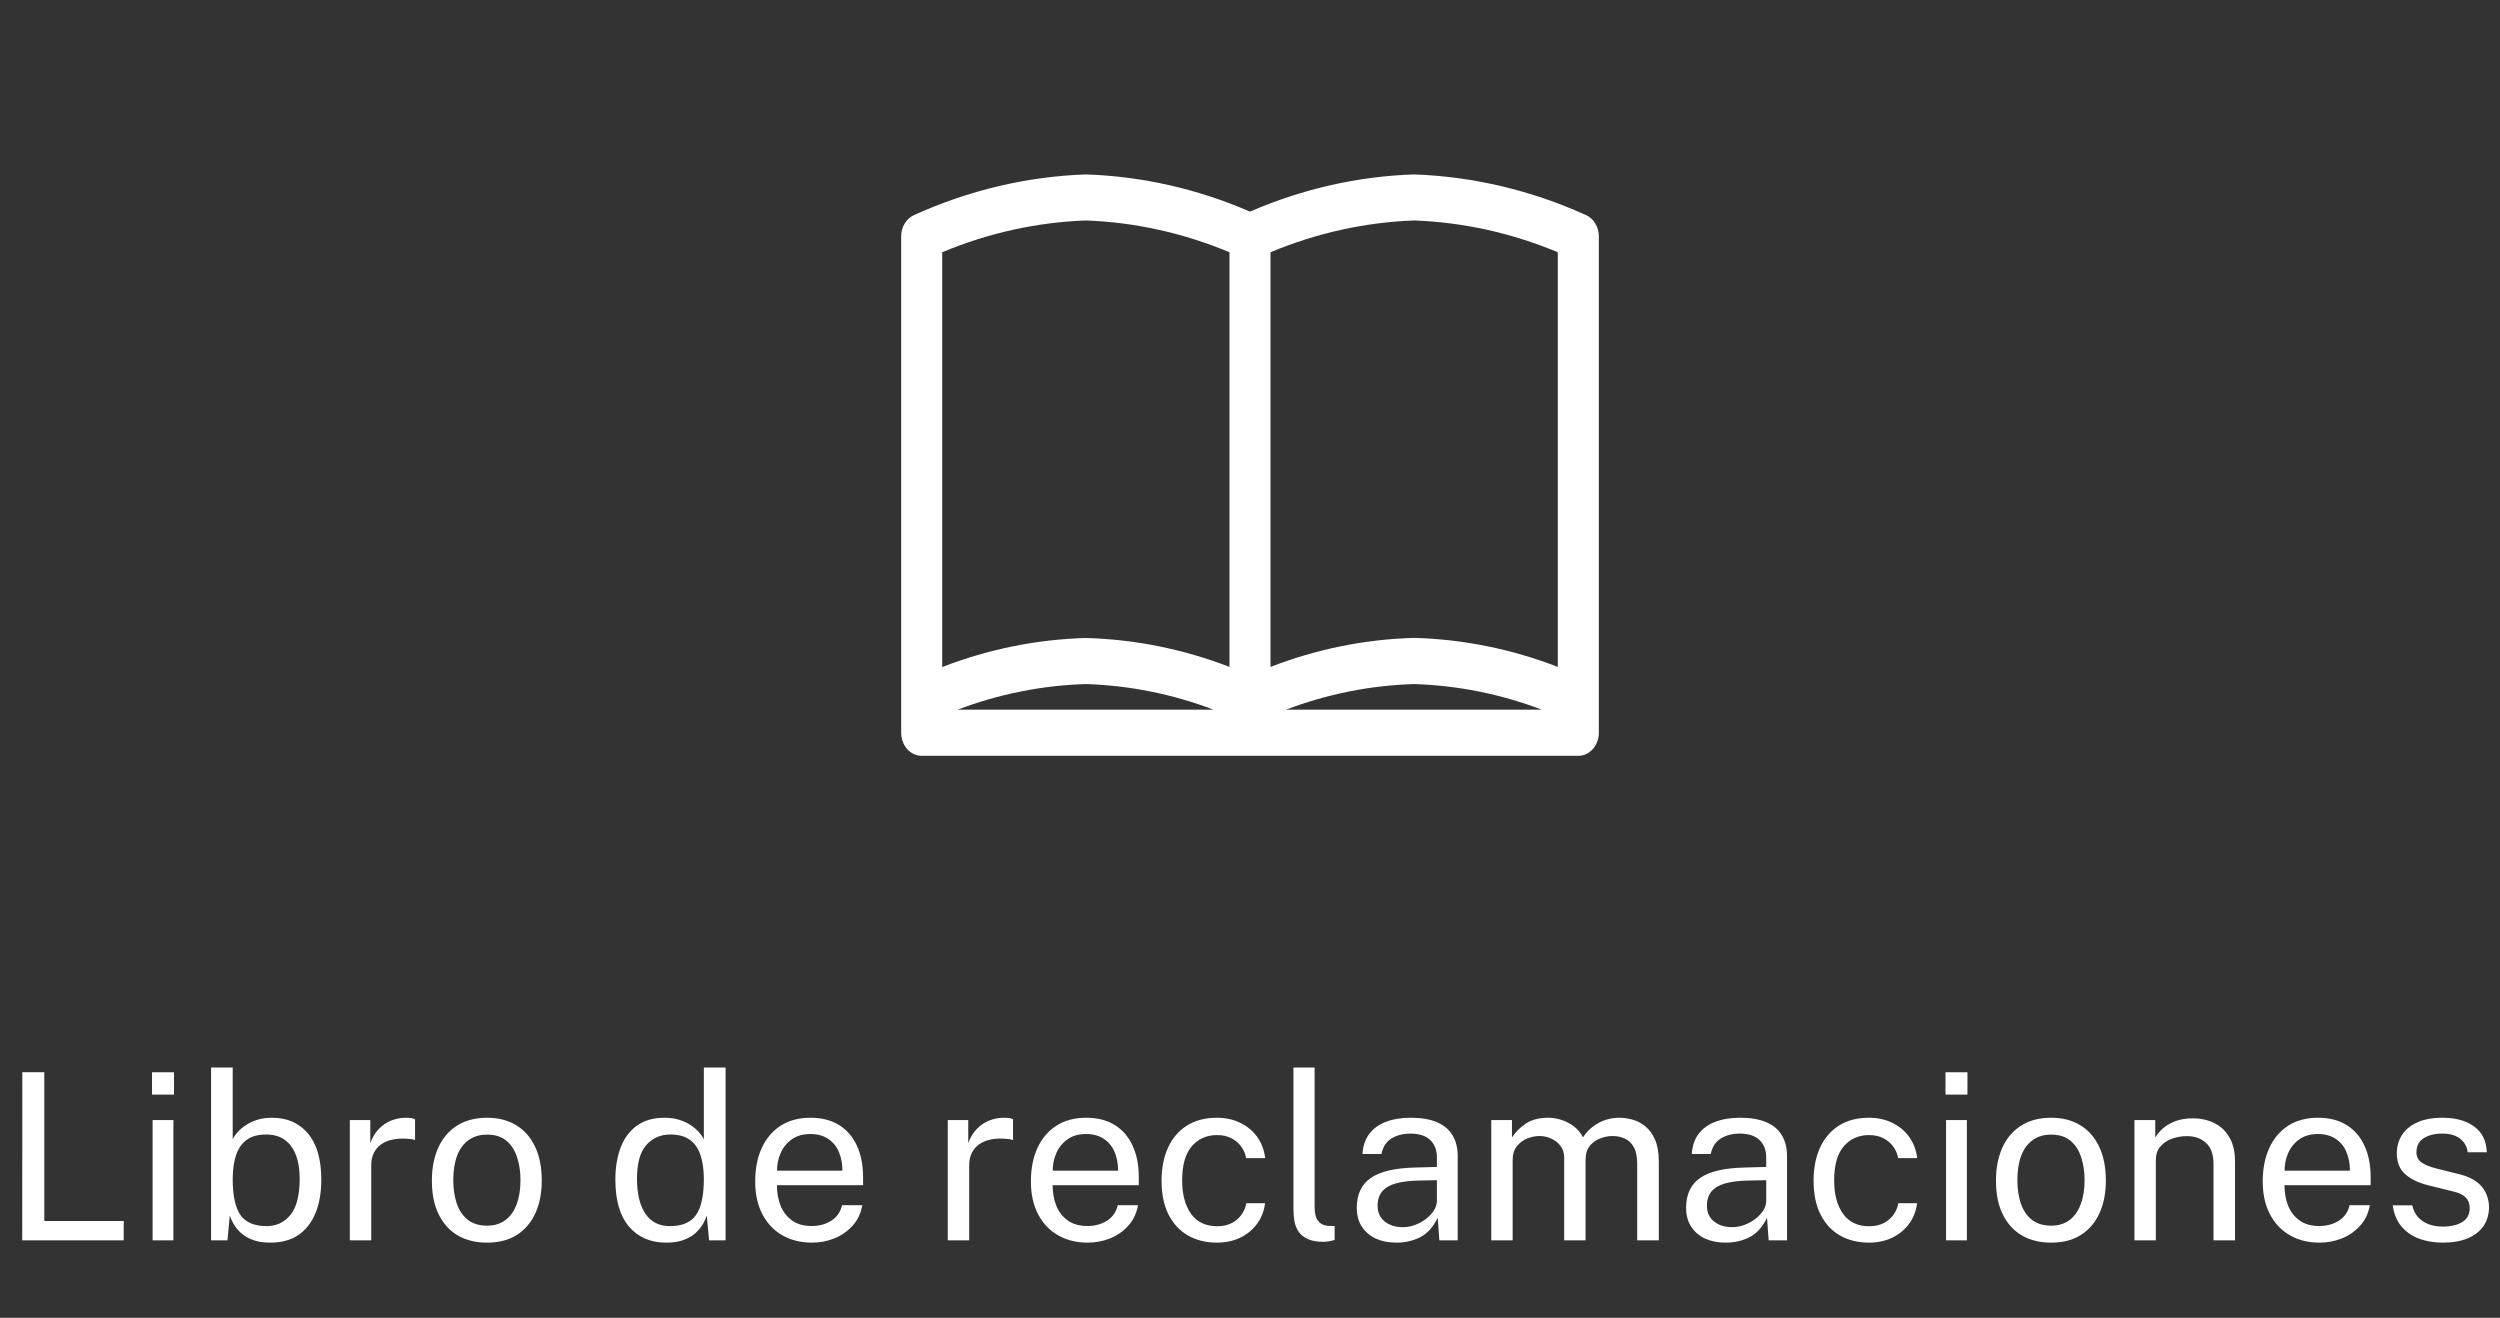
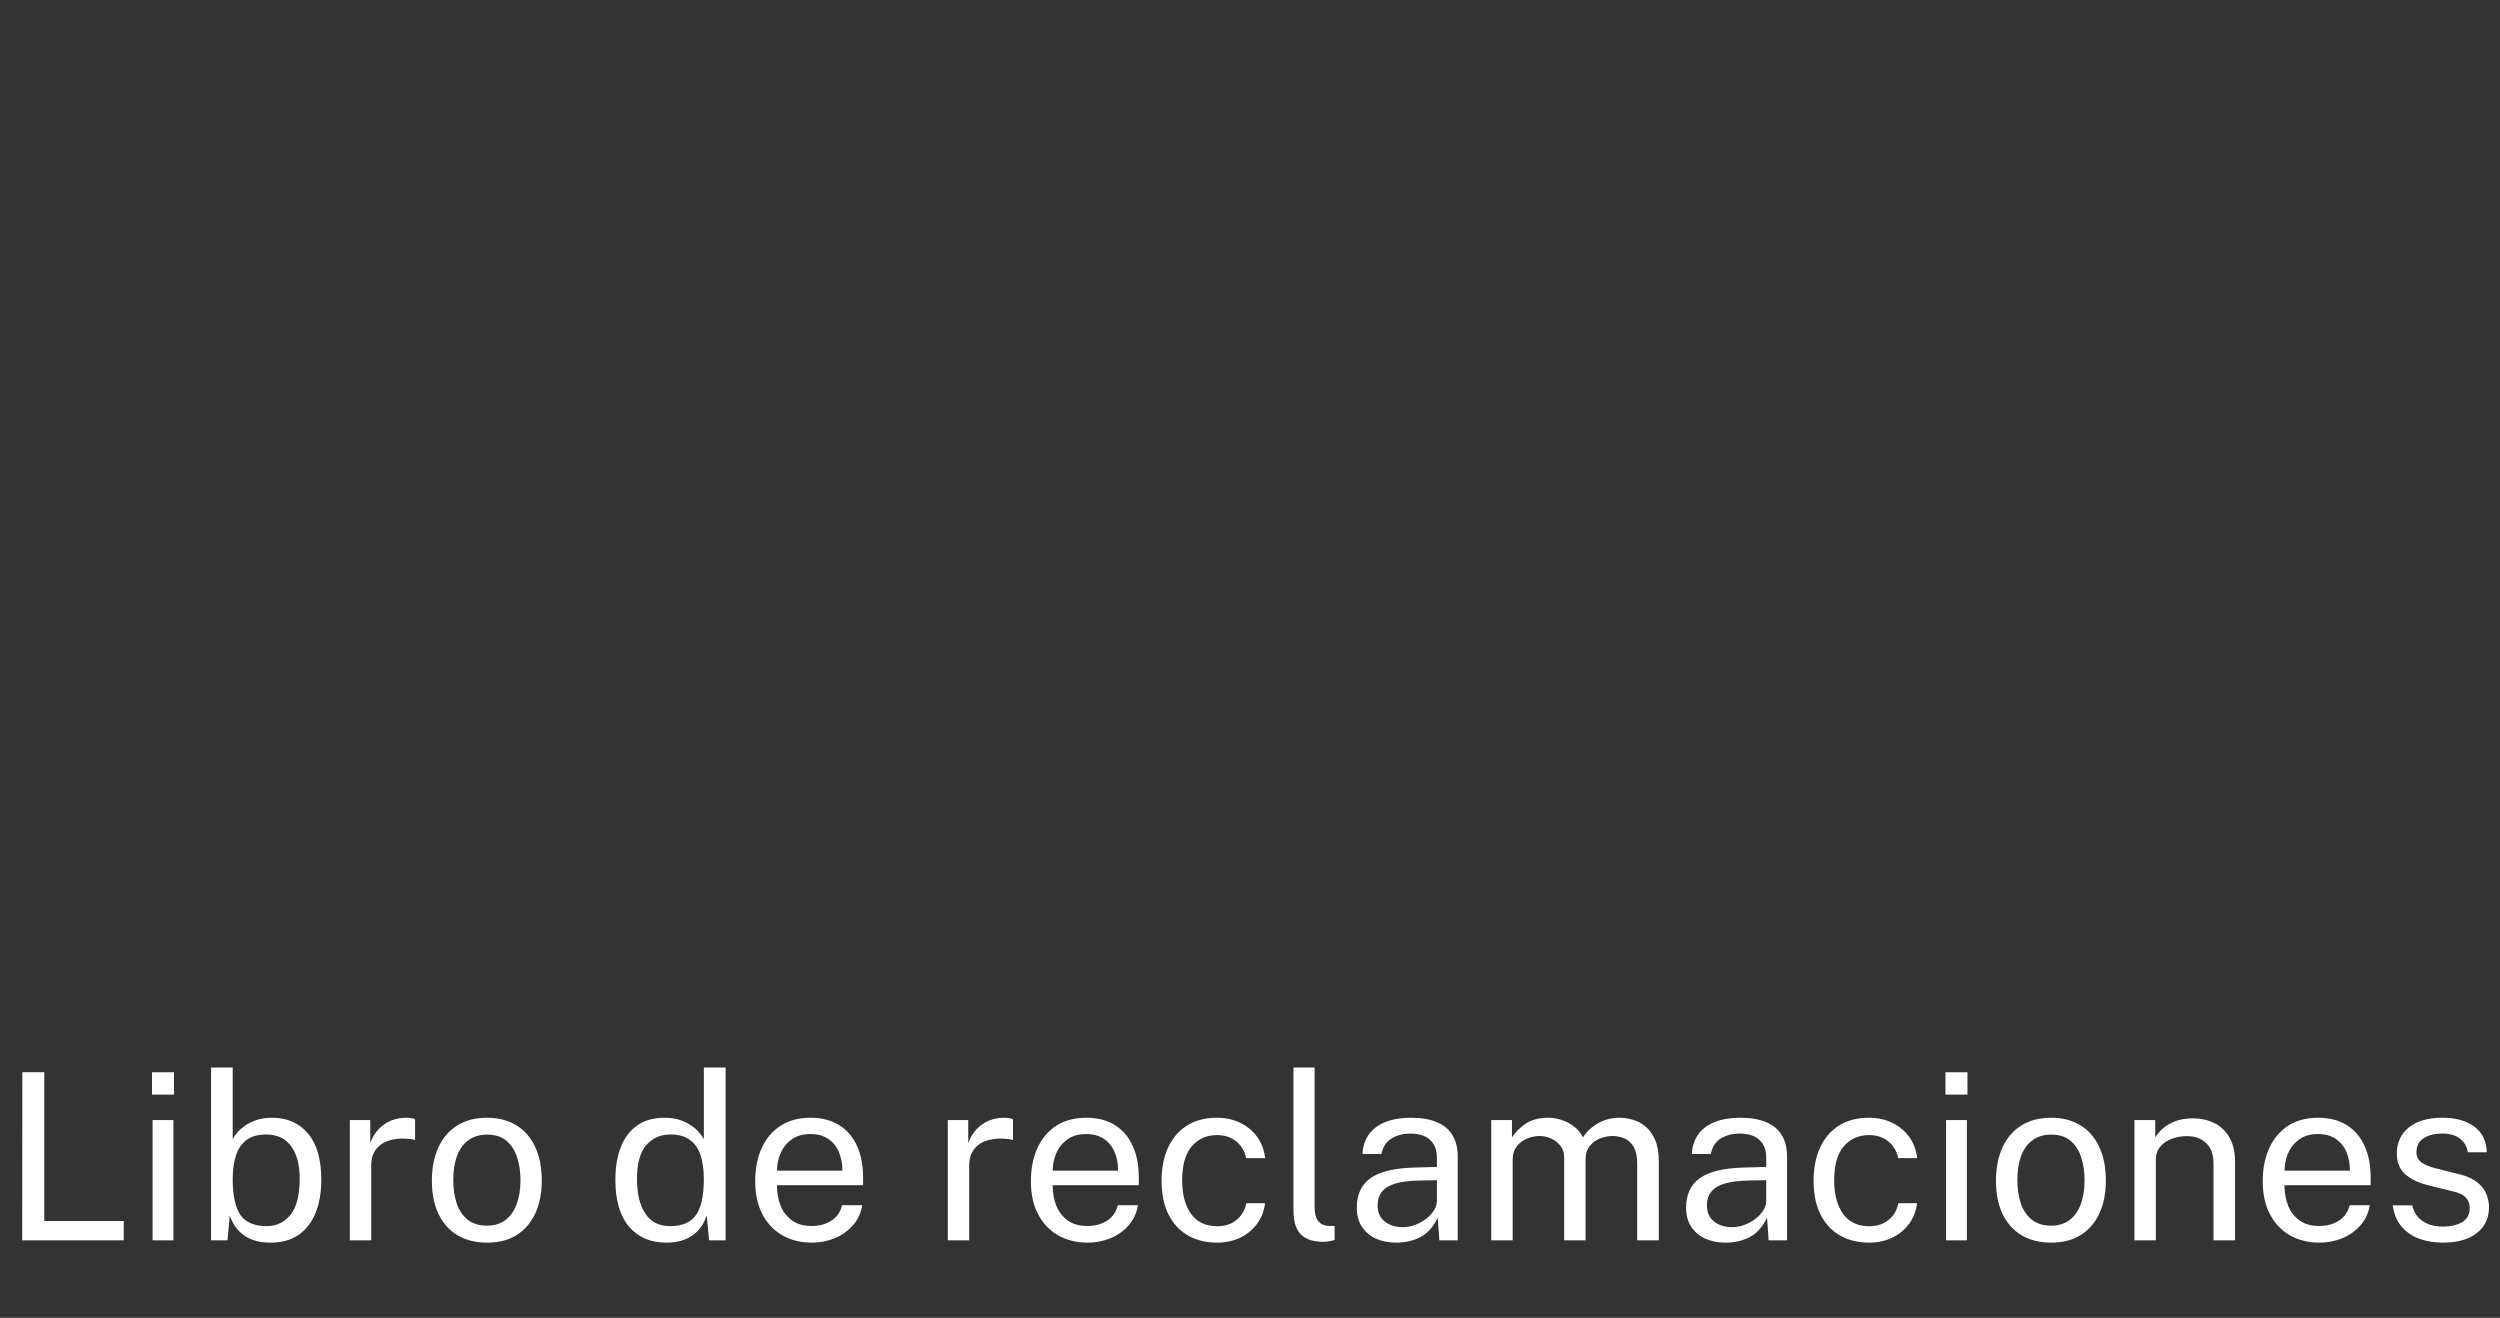
<svg xmlns="http://www.w3.org/2000/svg" width="129" height="68" viewBox="0 0 129 68" fill="none">
  <rect x="0" y="0" width="129" height="68" fill="#333333" stroke="none" />
-   <path d="M81.853 11.105C79.026 9.822 76.019 9.109 72.971 9C70.07 9.096 67.206 9.745 64.5 10.92C61.794 9.746 58.93 9.096 56.029 9C52.981 9.108 49.974 9.821 47.147 11.105C46.955 11.196 46.791 11.348 46.676 11.542C46.561 11.737 46.5 11.965 46.5 12.198V37.812C46.5 38.127 46.612 38.429 46.81 38.652C47.009 38.875 47.278 39 47.559 39H81.441C81.722 39 81.991 38.875 82.19 38.652C82.388 38.429 82.5 38.127 82.5 37.812V12.198C82.5 11.965 82.439 11.737 82.324 11.543C82.209 11.348 82.045 11.196 81.853 11.105ZM80.382 13.016V34.412C77.995 33.489 75.495 32.984 72.971 32.915C70.446 32.984 67.946 33.489 65.559 34.412V13.016C67.934 12.022 70.437 11.469 72.971 11.376C75.504 11.469 78.007 12.023 80.382 13.016ZM79.588 36.62H66.352C68.487 35.809 70.718 35.364 72.971 35.298C75.223 35.367 77.454 35.816 79.588 36.63M48.618 13.016C50.993 12.022 53.496 11.469 56.029 11.376C58.563 11.469 61.066 12.023 63.441 13.016V34.412C61.053 33.491 58.553 32.988 56.029 32.921C53.505 32.99 51.005 33.495 48.618 34.419V13.016ZM62.646 36.62H49.411C51.545 35.809 53.777 35.364 56.029 35.298C58.282 35.367 60.513 35.816 62.646 36.63" fill="white" />
  <path d="M1.146 64L1.152 55.324H2.286V63.004H6.384V64H1.146ZM7.874 64V57.796H8.948V64H7.874ZM7.844 56.482V55.33H8.978V56.482H7.844ZM13.957 64.12C13.593 64.12 13.285 64.072 13.033 63.976C12.785 63.88 12.581 63.758 12.421 63.61C12.261 63.458 12.137 63.304 12.049 63.148C11.961 62.988 11.897 62.848 11.857 62.728L11.737 64H10.891V55.084H12.007V58.78C12.059 58.676 12.137 58.562 12.241 58.438C12.349 58.314 12.487 58.194 12.655 58.078C12.823 57.962 13.021 57.866 13.249 57.79C13.481 57.714 13.745 57.676 14.041 57.676C14.817 57.676 15.433 57.946 15.889 58.486C16.349 59.026 16.579 59.822 16.579 60.874C16.579 61.526 16.481 62.096 16.285 62.584C16.089 63.068 15.797 63.446 15.409 63.718C15.021 63.986 14.537 64.12 13.957 64.12ZM13.759 63.268C14.263 63.268 14.673 63.074 14.989 62.686C15.305 62.294 15.463 61.672 15.463 60.82C15.463 60.096 15.315 59.536 15.019 59.14C14.727 58.74 14.299 58.54 13.735 58.54C13.323 58.54 12.991 58.63 12.739 58.81C12.491 58.986 12.307 59.244 12.187 59.584C12.071 59.924 12.011 60.336 12.007 60.82C12.007 61.688 12.141 62.314 12.409 62.698C12.681 63.078 13.131 63.268 13.759 63.268ZM18.051 64V57.796H19.107V58.99C19.211 58.694 19.357 58.45 19.545 58.258C19.733 58.062 19.947 57.916 20.187 57.82C20.431 57.724 20.683 57.676 20.943 57.676C21.035 57.676 21.125 57.682 21.213 57.694C21.301 57.706 21.369 57.726 21.417 57.754V58.828C21.357 58.8 21.279 58.782 21.183 58.774C21.091 58.762 21.013 58.756 20.949 58.756C20.701 58.74 20.469 58.756 20.253 58.804C20.037 58.848 19.847 58.926 19.683 59.038C19.519 59.15 19.389 59.298 19.293 59.482C19.201 59.662 19.155 59.882 19.155 60.142V64H18.051ZM25.129 64.12C24.557 64.12 24.057 63.998 23.629 63.754C23.205 63.506 22.875 63.144 22.639 62.668C22.403 62.192 22.285 61.61 22.285 60.922C22.285 60.274 22.395 59.706 22.615 59.218C22.835 58.73 23.157 58.352 23.581 58.084C24.005 57.812 24.523 57.676 25.135 57.676C25.707 57.676 26.203 57.802 26.623 58.054C27.043 58.302 27.369 58.668 27.601 59.152C27.837 59.636 27.955 60.226 27.955 60.922C27.955 61.554 27.847 62.11 27.631 62.59C27.415 63.07 27.097 63.446 26.677 63.718C26.261 63.986 25.745 64.12 25.129 64.12ZM25.135 63.244C25.503 63.244 25.815 63.15 26.071 62.962C26.327 62.774 26.521 62.504 26.653 62.152C26.789 61.8 26.857 61.382 26.857 60.898C26.857 60.454 26.797 60.056 26.677 59.704C26.561 59.348 26.377 59.066 26.125 58.858C25.873 58.65 25.543 58.546 25.135 58.546C24.759 58.546 24.441 58.64 24.181 58.828C23.921 59.012 23.723 59.28 23.587 59.632C23.455 59.984 23.389 60.406 23.389 60.898C23.389 61.334 23.447 61.73 23.563 62.086C23.683 62.442 23.871 62.724 24.127 62.932C24.387 63.14 24.723 63.244 25.135 63.244ZM34.375 64.12C33.567 64.12 32.927 63.844 32.455 63.292C31.987 62.74 31.753 61.934 31.753 60.874C31.753 60.23 31.847 59.668 32.035 59.188C32.223 58.708 32.505 58.336 32.881 58.072C33.257 57.808 33.725 57.676 34.285 57.676C34.585 57.676 34.849 57.714 35.077 57.79C35.305 57.866 35.503 57.962 35.671 58.078C35.839 58.194 35.975 58.314 36.079 58.438C36.187 58.562 36.267 58.676 36.319 58.78V55.084H37.441V64H36.589L36.469 62.728C36.429 62.848 36.365 62.988 36.277 63.148C36.189 63.304 36.065 63.458 35.905 63.61C35.749 63.758 35.545 63.88 35.293 63.976C35.041 64.072 34.735 64.12 34.375 64.12ZM34.573 63.268C35.197 63.268 35.643 63.078 35.911 62.698C36.183 62.314 36.319 61.688 36.319 60.82C36.315 60.336 36.255 59.924 36.139 59.584C36.023 59.244 35.839 58.986 35.587 58.81C35.339 58.63 35.007 58.54 34.591 58.54C34.083 58.54 33.669 58.722 33.349 59.086C33.029 59.45 32.869 60.028 32.869 60.82C32.869 61.596 33.013 62.198 33.301 62.626C33.589 63.054 34.013 63.268 34.573 63.268ZM41.895 64.12C41.319 64.12 40.812 63.994 40.371 63.742C39.931 63.49 39.587 63.128 39.34 62.656C39.092 62.184 38.968 61.618 38.968 60.958C38.968 60.306 39.08 59.734 39.303 59.242C39.528 58.75 39.852 58.366 40.276 58.09C40.703 57.814 41.218 57.676 41.818 57.676C42.401 57.676 42.895 57.802 43.3 58.054C43.703 58.306 44.01 58.662 44.218 59.122C44.429 59.578 44.535 60.12 44.535 60.748V61.156H40.09C40.09 61.548 40.154 61.904 40.282 62.224C40.413 62.54 40.611 62.792 40.876 62.98C41.139 63.168 41.474 63.262 41.877 63.262C42.273 63.262 42.614 63.17 42.898 62.986C43.185 62.802 43.37 62.536 43.45 62.188H44.493C44.422 62.608 44.254 62.962 43.989 63.25C43.73 63.538 43.416 63.756 43.047 63.904C42.684 64.048 42.3 64.12 41.895 64.12ZM40.096 60.406H43.468C43.468 60.05 43.407 59.73 43.288 59.446C43.167 59.158 42.983 58.932 42.736 58.768C42.492 58.6 42.184 58.516 41.812 58.516C41.423 58.516 41.102 58.61 40.846 58.798C40.59 58.982 40.4 59.22 40.276 59.512C40.151 59.8 40.092 60.098 40.096 60.406ZM48.906 64V57.796H49.962V58.99C50.066 58.694 50.212 58.45 50.4 58.258C50.588 58.062 50.802 57.916 51.042 57.82C51.286 57.724 51.538 57.676 51.798 57.676C51.89 57.676 51.98 57.682 52.068 57.694C52.156 57.706 52.224 57.726 52.272 57.754V58.828C52.212 58.8 52.134 58.782 52.038 58.774C51.946 58.762 51.868 58.756 51.804 58.756C51.556 58.74 51.324 58.756 51.108 58.804C50.892 58.848 50.702 58.926 50.538 59.038C50.374 59.15 50.244 59.298 50.148 59.482C50.056 59.662 50.01 59.882 50.01 60.142V64H48.906ZM56.122 64.12C55.546 64.12 55.038 63.994 54.598 63.742C54.158 63.49 53.814 63.128 53.566 62.656C53.318 62.184 53.194 61.618 53.194 60.958C53.194 60.306 53.306 59.734 53.53 59.242C53.754 58.75 54.078 58.366 54.502 58.09C54.93 57.814 55.444 57.676 56.044 57.676C56.628 57.676 57.122 57.802 57.526 58.054C57.93 58.306 58.236 58.662 58.444 59.122C58.656 59.578 58.762 60.12 58.762 60.748V61.156H54.316C54.316 61.548 54.38 61.904 54.508 62.224C54.64 62.54 54.838 62.792 55.102 62.98C55.366 63.168 55.7 63.262 56.104 63.262C56.5 63.262 56.84 63.17 57.124 62.986C57.412 62.802 57.596 62.536 57.676 62.188H58.72C58.648 62.608 58.48 62.962 58.216 63.25C57.956 63.538 57.642 63.756 57.274 63.904C56.91 64.048 56.526 64.12 56.122 64.12ZM54.322 60.406H57.694C57.694 60.05 57.634 59.73 57.514 59.446C57.394 59.158 57.21 58.932 56.962 58.768C56.718 58.6 56.41 58.516 56.038 58.516C55.65 58.516 55.328 58.61 55.072 58.798C54.816 58.982 54.626 59.22 54.502 59.512C54.378 59.8 54.318 60.098 54.322 60.406ZM62.793 64.12C62.233 64.12 61.737 63.998 61.305 63.754C60.877 63.51 60.541 63.15 60.297 62.674C60.057 62.198 59.937 61.614 59.937 60.922C59.937 60.274 60.047 59.708 60.267 59.224C60.491 58.736 60.815 58.356 61.239 58.084C61.667 57.812 62.185 57.676 62.793 57.676C63.237 57.676 63.635 57.762 63.987 57.934C64.343 58.102 64.635 58.342 64.863 58.654C65.091 58.966 65.231 59.334 65.283 59.758H64.299C64.263 59.542 64.179 59.344 64.047 59.164C63.919 58.984 63.749 58.84 63.537 58.732C63.329 58.624 63.083 58.57 62.799 58.57C62.267 58.57 61.833 58.762 61.497 59.146C61.165 59.53 60.999 60.118 60.999 60.91C60.999 61.626 61.151 62.2 61.455 62.632C61.763 63.06 62.215 63.274 62.811 63.274C63.095 63.274 63.343 63.22 63.555 63.112C63.767 63 63.937 62.854 64.065 62.674C64.193 62.49 64.275 62.294 64.311 62.086H65.277C65.225 62.502 65.083 62.862 64.851 63.166C64.623 63.47 64.331 63.706 63.975 63.874C63.623 64.038 63.229 64.12 62.793 64.12ZM68.308 64.078C67.972 64.078 67.7 64.032 67.492 63.94C67.288 63.848 67.13 63.724 67.018 63.568C66.91 63.412 66.836 63.234 66.796 63.034C66.76 62.83 66.742 62.62 66.742 62.404V55.084H67.834V62.296C67.834 62.608 67.894 62.842 68.014 62.998C68.138 63.154 68.31 63.24 68.53 63.256L68.866 63.262V63.982C68.774 64.01 68.678 64.032 68.578 64.048C68.478 64.068 68.388 64.078 68.308 64.078ZM72.056 64.12C71.652 64.12 71.296 64.05 70.988 63.91C70.684 63.766 70.444 63.56 70.268 63.292C70.096 63.024 70.01 62.7 70.01 62.32C70.01 61.632 70.25 61.12 70.73 60.784C71.21 60.448 71.98 60.268 73.04 60.244L74.144 60.214V59.728C74.144 59.348 74.03 59.048 73.802 58.828C73.574 58.604 73.222 58.492 72.746 58.492C72.39 58.496 72.076 58.58 71.804 58.744C71.532 58.908 71.358 59.176 71.282 59.548H70.304C70.328 59.144 70.44 58.804 70.64 58.528C70.844 58.248 71.13 58.036 71.498 57.892C71.866 57.748 72.3 57.676 72.8 57.676C73.34 57.676 73.788 57.752 74.144 57.904C74.504 58.056 74.772 58.28 74.948 58.576C75.128 58.872 75.218 59.236 75.218 59.668V64H74.27L74.186 62.836C73.95 63.32 73.646 63.656 73.274 63.844C72.906 64.028 72.5 64.12 72.056 64.12ZM72.386 63.322C72.598 63.322 72.806 63.284 73.01 63.208C73.218 63.132 73.406 63.03 73.574 62.902C73.746 62.77 73.884 62.624 73.988 62.464C74.092 62.3 74.144 62.132 74.144 61.96V60.898L73.226 60.916C72.75 60.924 72.354 60.972 72.038 61.06C71.722 61.148 71.484 61.286 71.324 61.474C71.164 61.662 71.084 61.908 71.084 62.212C71.084 62.56 71.206 62.832 71.45 63.028C71.694 63.224 72.006 63.322 72.386 63.322ZM76.949 64V57.796H78.017V58.696C78.189 58.424 78.425 58.186 78.725 57.982C79.025 57.778 79.415 57.676 79.895 57.676C80.119 57.676 80.347 57.714 80.579 57.79C80.815 57.866 81.031 57.98 81.227 58.132C81.423 58.284 81.575 58.47 81.683 58.69C81.875 58.386 82.135 58.142 82.463 57.958C82.791 57.77 83.161 57.676 83.573 57.676C83.789 57.676 84.015 57.71 84.251 57.778C84.487 57.842 84.705 57.958 84.905 58.126C85.109 58.29 85.275 58.52 85.403 58.816C85.531 59.108 85.595 59.484 85.595 59.944V64H84.479V60.052C84.479 59.676 84.419 59.386 84.299 59.182C84.179 58.974 84.021 58.828 83.825 58.744C83.633 58.66 83.427 58.618 83.207 58.618C83.015 58.618 82.811 58.656 82.595 58.732C82.379 58.808 82.195 58.936 82.043 59.116C81.891 59.296 81.815 59.542 81.815 59.854V64H80.711V59.728C80.711 59.484 80.645 59.28 80.513 59.116C80.385 58.952 80.223 58.828 80.027 58.744C79.835 58.66 79.643 58.618 79.451 58.618C79.239 58.618 79.025 58.66 78.809 58.744C78.597 58.828 78.417 58.962 78.269 59.146C78.125 59.326 78.053 59.562 78.053 59.854V64H76.949ZM89.049 64.12C88.645 64.12 88.289 64.05 87.981 63.91C87.677 63.766 87.437 63.56 87.261 63.292C87.089 63.024 87.003 62.7 87.003 62.32C87.003 61.632 87.243 61.12 87.723 60.784C88.203 60.448 88.973 60.268 90.033 60.244L91.137 60.214V59.728C91.137 59.348 91.023 59.048 90.795 58.828C90.567 58.604 90.215 58.492 89.739 58.492C89.383 58.496 89.069 58.58 88.797 58.744C88.525 58.908 88.351 59.176 88.275 59.548H87.297C87.321 59.144 87.433 58.804 87.633 58.528C87.837 58.248 88.123 58.036 88.491 57.892C88.859 57.748 89.293 57.676 89.793 57.676C90.333 57.676 90.781 57.752 91.137 57.904C91.497 58.056 91.765 58.28 91.941 58.576C92.121 58.872 92.211 59.236 92.211 59.668V64H91.263L91.179 62.836C90.943 63.32 90.639 63.656 90.267 63.844C89.899 64.028 89.493 64.12 89.049 64.12ZM89.379 63.322C89.591 63.322 89.799 63.284 90.003 63.208C90.211 63.132 90.399 63.03 90.567 62.902C90.739 62.77 90.877 62.624 90.981 62.464C91.085 62.3 91.137 62.132 91.137 61.96V60.898L90.219 60.916C89.743 60.924 89.347 60.972 89.031 61.06C88.715 61.148 88.477 61.286 88.317 61.474C88.157 61.662 88.077 61.908 88.077 62.212C88.077 62.56 88.199 62.832 88.443 63.028C88.687 63.224 88.999 63.322 89.379 63.322ZM96.437 64.12C95.877 64.12 95.381 63.998 94.949 63.754C94.521 63.51 94.185 63.15 93.941 62.674C93.701 62.198 93.581 61.614 93.581 60.922C93.581 60.274 93.691 59.708 93.911 59.224C94.135 58.736 94.459 58.356 94.883 58.084C95.311 57.812 95.829 57.676 96.437 57.676C96.881 57.676 97.279 57.762 97.631 57.934C97.987 58.102 98.279 58.342 98.507 58.654C98.735 58.966 98.875 59.334 98.927 59.758H97.943C97.907 59.542 97.823 59.344 97.691 59.164C97.563 58.984 97.393 58.84 97.181 58.732C96.973 58.624 96.727 58.57 96.443 58.57C95.911 58.57 95.477 58.762 95.141 59.146C94.809 59.53 94.643 60.118 94.643 60.91C94.643 61.626 94.795 62.2 95.099 62.632C95.407 63.06 95.859 63.274 96.455 63.274C96.739 63.274 96.987 63.22 97.199 63.112C97.411 63 97.581 62.854 97.709 62.674C97.837 62.49 97.919 62.294 97.955 62.086H98.921C98.869 62.502 98.727 62.862 98.495 63.166C98.267 63.47 97.975 63.706 97.619 63.874C97.267 64.038 96.873 64.12 96.437 64.12ZM100.417 64V57.796H101.491V64H100.417ZM100.387 56.482V55.33H101.521V56.482H100.387ZM105.836 64.12C105.264 64.12 104.764 63.998 104.336 63.754C103.912 63.506 103.582 63.144 103.346 62.668C103.11 62.192 102.992 61.61 102.992 60.922C102.992 60.274 103.102 59.706 103.322 59.218C103.542 58.73 103.864 58.352 104.288 58.084C104.712 57.812 105.23 57.676 105.842 57.676C106.414 57.676 106.91 57.802 107.33 58.054C107.75 58.302 108.076 58.668 108.308 59.152C108.544 59.636 108.662 60.226 108.662 60.922C108.662 61.554 108.554 62.11 108.338 62.59C108.122 63.07 107.804 63.446 107.384 63.718C106.968 63.986 106.452 64.12 105.836 64.12ZM105.842 63.244C106.21 63.244 106.522 63.15 106.778 62.962C107.034 62.774 107.228 62.504 107.36 62.152C107.496 61.8 107.564 61.382 107.564 60.898C107.564 60.454 107.504 60.056 107.384 59.704C107.268 59.348 107.084 59.066 106.832 58.858C106.58 58.65 106.25 58.546 105.842 58.546C105.466 58.546 105.148 58.64 104.888 58.828C104.628 59.012 104.43 59.28 104.294 59.632C104.162 59.984 104.096 60.406 104.096 60.898C104.096 61.334 104.154 61.73 104.27 62.086C104.39 62.442 104.578 62.724 104.834 62.932C105.094 63.14 105.43 63.244 105.842 63.244ZM110.137 64V57.796H111.211V58.696C111.311 58.524 111.449 58.362 111.625 58.21C111.805 58.058 112.021 57.936 112.273 57.844C112.529 57.752 112.823 57.706 113.155 57.706C113.547 57.706 113.907 57.784 114.235 57.94C114.567 58.096 114.831 58.34 115.027 58.672C115.227 59 115.327 59.424 115.327 59.944V64H114.217V60.052C114.217 59.568 114.089 59.21 113.833 58.978C113.581 58.742 113.253 58.624 112.849 58.624C112.569 58.624 112.307 58.67 112.063 58.762C111.819 58.85 111.621 58.986 111.469 59.17C111.317 59.35 111.241 59.578 111.241 59.854V64H110.137ZM119.685 64.12C119.109 64.12 118.601 63.994 118.161 63.742C117.721 63.49 117.377 63.128 117.129 62.656C116.881 62.184 116.757 61.618 116.757 60.958C116.757 60.306 116.869 59.734 117.093 59.242C117.317 58.75 117.641 58.366 118.065 58.09C118.493 57.814 119.007 57.676 119.607 57.676C120.191 57.676 120.685 57.802 121.089 58.054C121.493 58.306 121.799 58.662 122.007 59.122C122.219 59.578 122.325 60.12 122.325 60.748V61.156H117.879C117.879 61.548 117.943 61.904 118.071 62.224C118.203 62.54 118.401 62.792 118.665 62.98C118.929 63.168 119.263 63.262 119.667 63.262C120.063 63.262 120.403 63.17 120.687 62.986C120.975 62.802 121.159 62.536 121.239 62.188H122.283C122.211 62.608 122.043 62.962 121.779 63.25C121.519 63.538 121.205 63.756 120.837 63.904C120.473 64.048 120.089 64.12 119.685 64.12ZM117.885 60.406H121.257C121.257 60.05 121.197 59.73 121.077 59.446C120.957 59.158 120.773 58.932 120.525 58.768C120.281 58.6 119.973 58.516 119.601 58.516C119.213 58.516 118.891 58.61 118.635 58.798C118.379 58.982 118.189 59.22 118.065 59.512C117.941 59.8 117.881 60.098 117.885 60.406ZM126.045 64.12C125.613 64.12 125.211 64.054 124.839 63.922C124.471 63.786 124.165 63.576 123.921 63.292C123.677 63.004 123.525 62.638 123.465 62.194H124.473C124.525 62.438 124.625 62.642 124.773 62.806C124.921 62.966 125.103 63.088 125.319 63.172C125.539 63.252 125.779 63.292 126.039 63.292C126.459 63.292 126.797 63.214 127.053 63.058C127.309 62.902 127.437 62.662 127.437 62.338C127.437 62.11 127.369 61.928 127.233 61.792C127.101 61.652 126.893 61.55 126.609 61.486L125.325 61.168C124.825 61.048 124.425 60.86 124.125 60.604C123.829 60.348 123.679 59.99 123.675 59.53C123.675 59.166 123.763 58.846 123.939 58.57C124.115 58.294 124.377 58.076 124.725 57.916C125.077 57.756 125.515 57.676 126.039 57.676C126.715 57.676 127.259 57.828 127.671 58.132C128.083 58.432 128.299 58.874 128.319 59.458H127.335C127.295 59.162 127.163 58.928 126.939 58.756C126.715 58.58 126.411 58.492 126.027 58.492C125.635 58.492 125.313 58.572 125.061 58.732C124.813 58.888 124.689 59.132 124.689 59.464C124.689 59.684 124.777 59.858 124.953 59.986C125.133 60.11 125.393 60.214 125.733 60.298L126.981 60.61C127.265 60.686 127.501 60.786 127.689 60.91C127.877 61.034 128.025 61.172 128.133 61.324C128.241 61.476 128.317 61.636 128.361 61.804C128.409 61.968 128.433 62.126 128.433 62.278C128.433 62.658 128.339 62.986 128.151 63.262C127.963 63.534 127.691 63.746 127.335 63.898C126.979 64.046 126.549 64.12 126.045 64.12Z" fill="white" />
</svg>